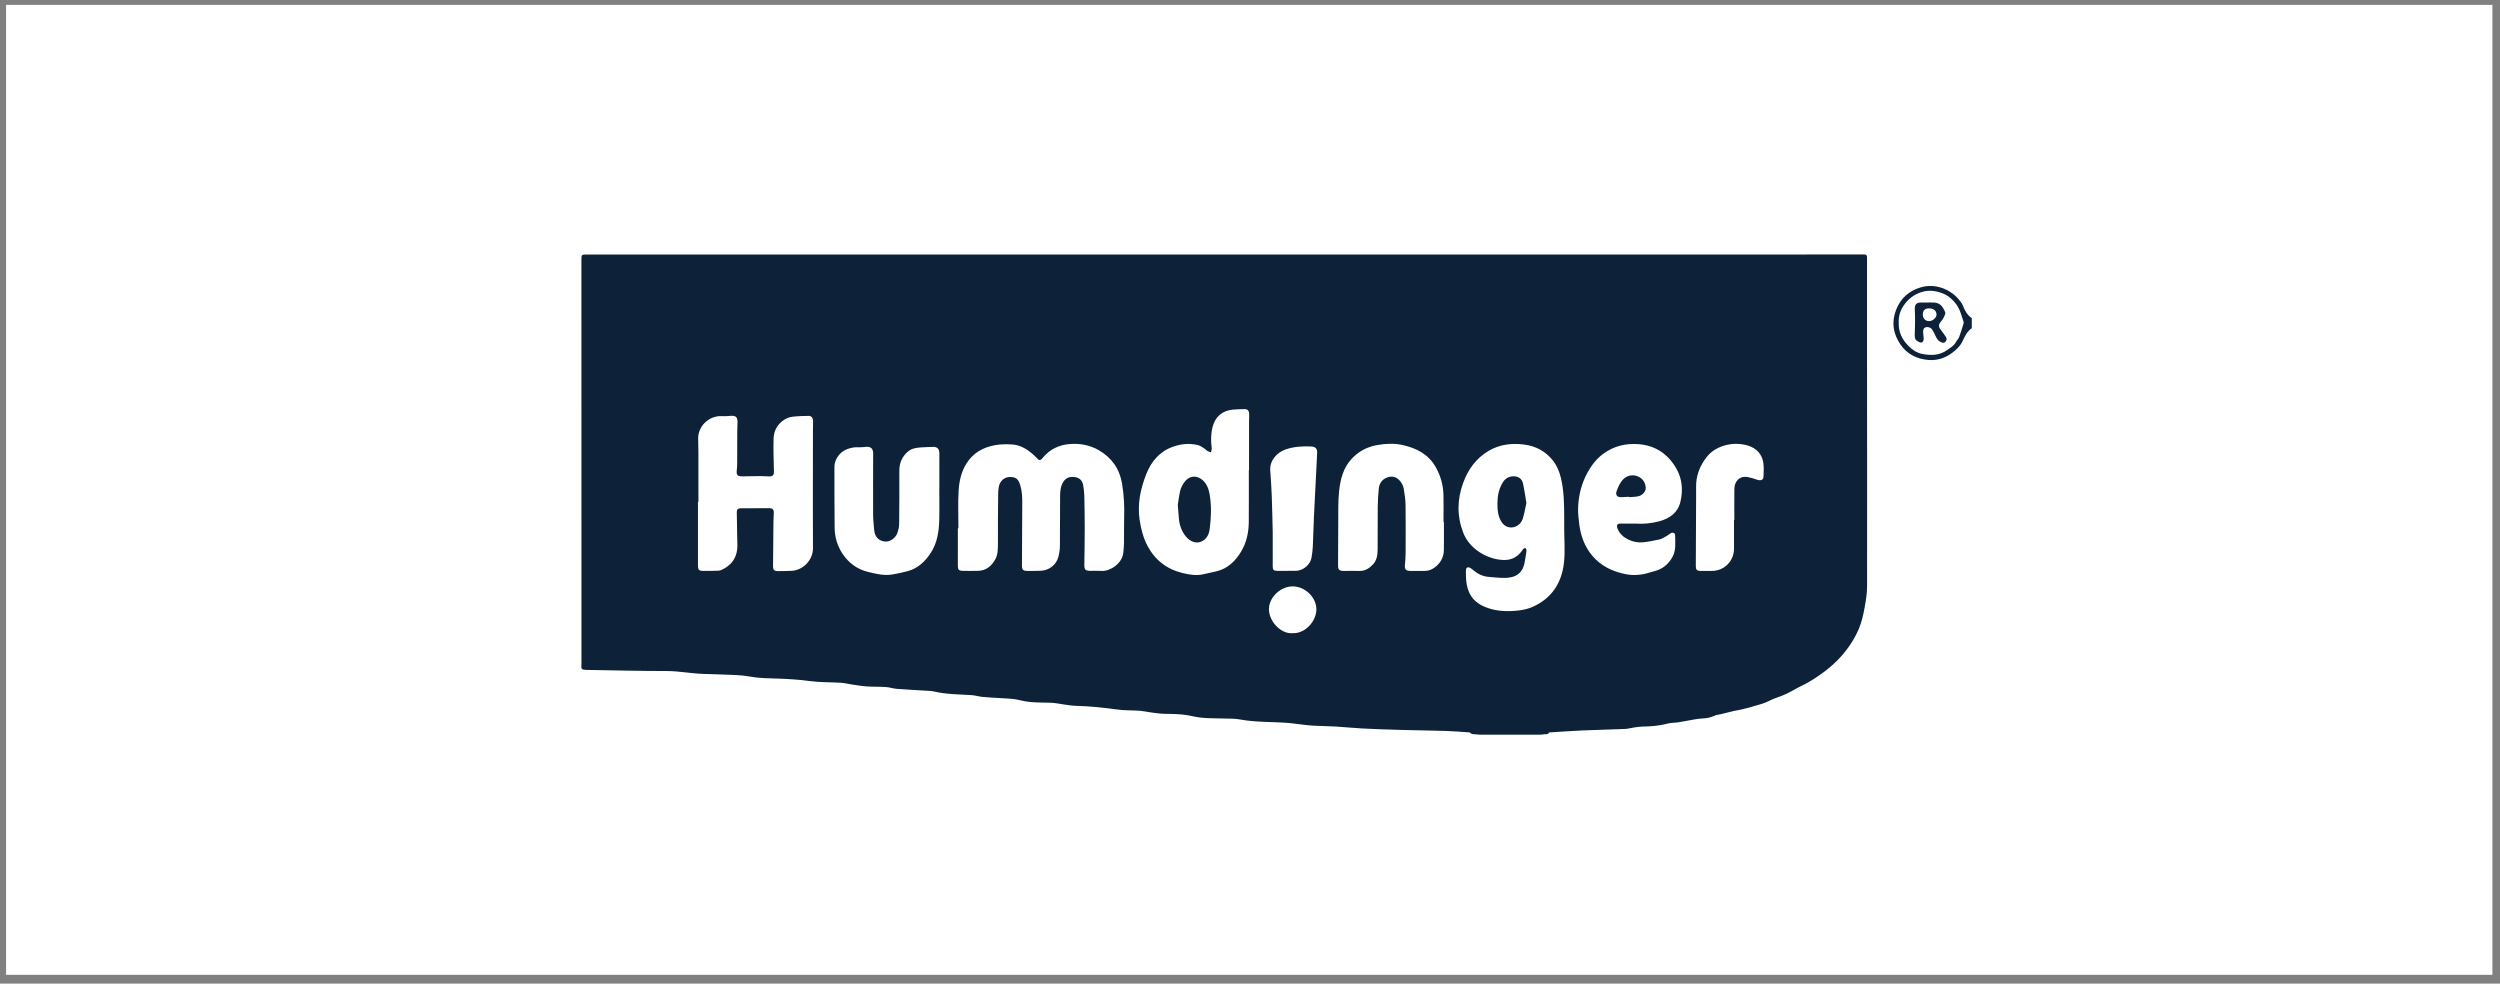
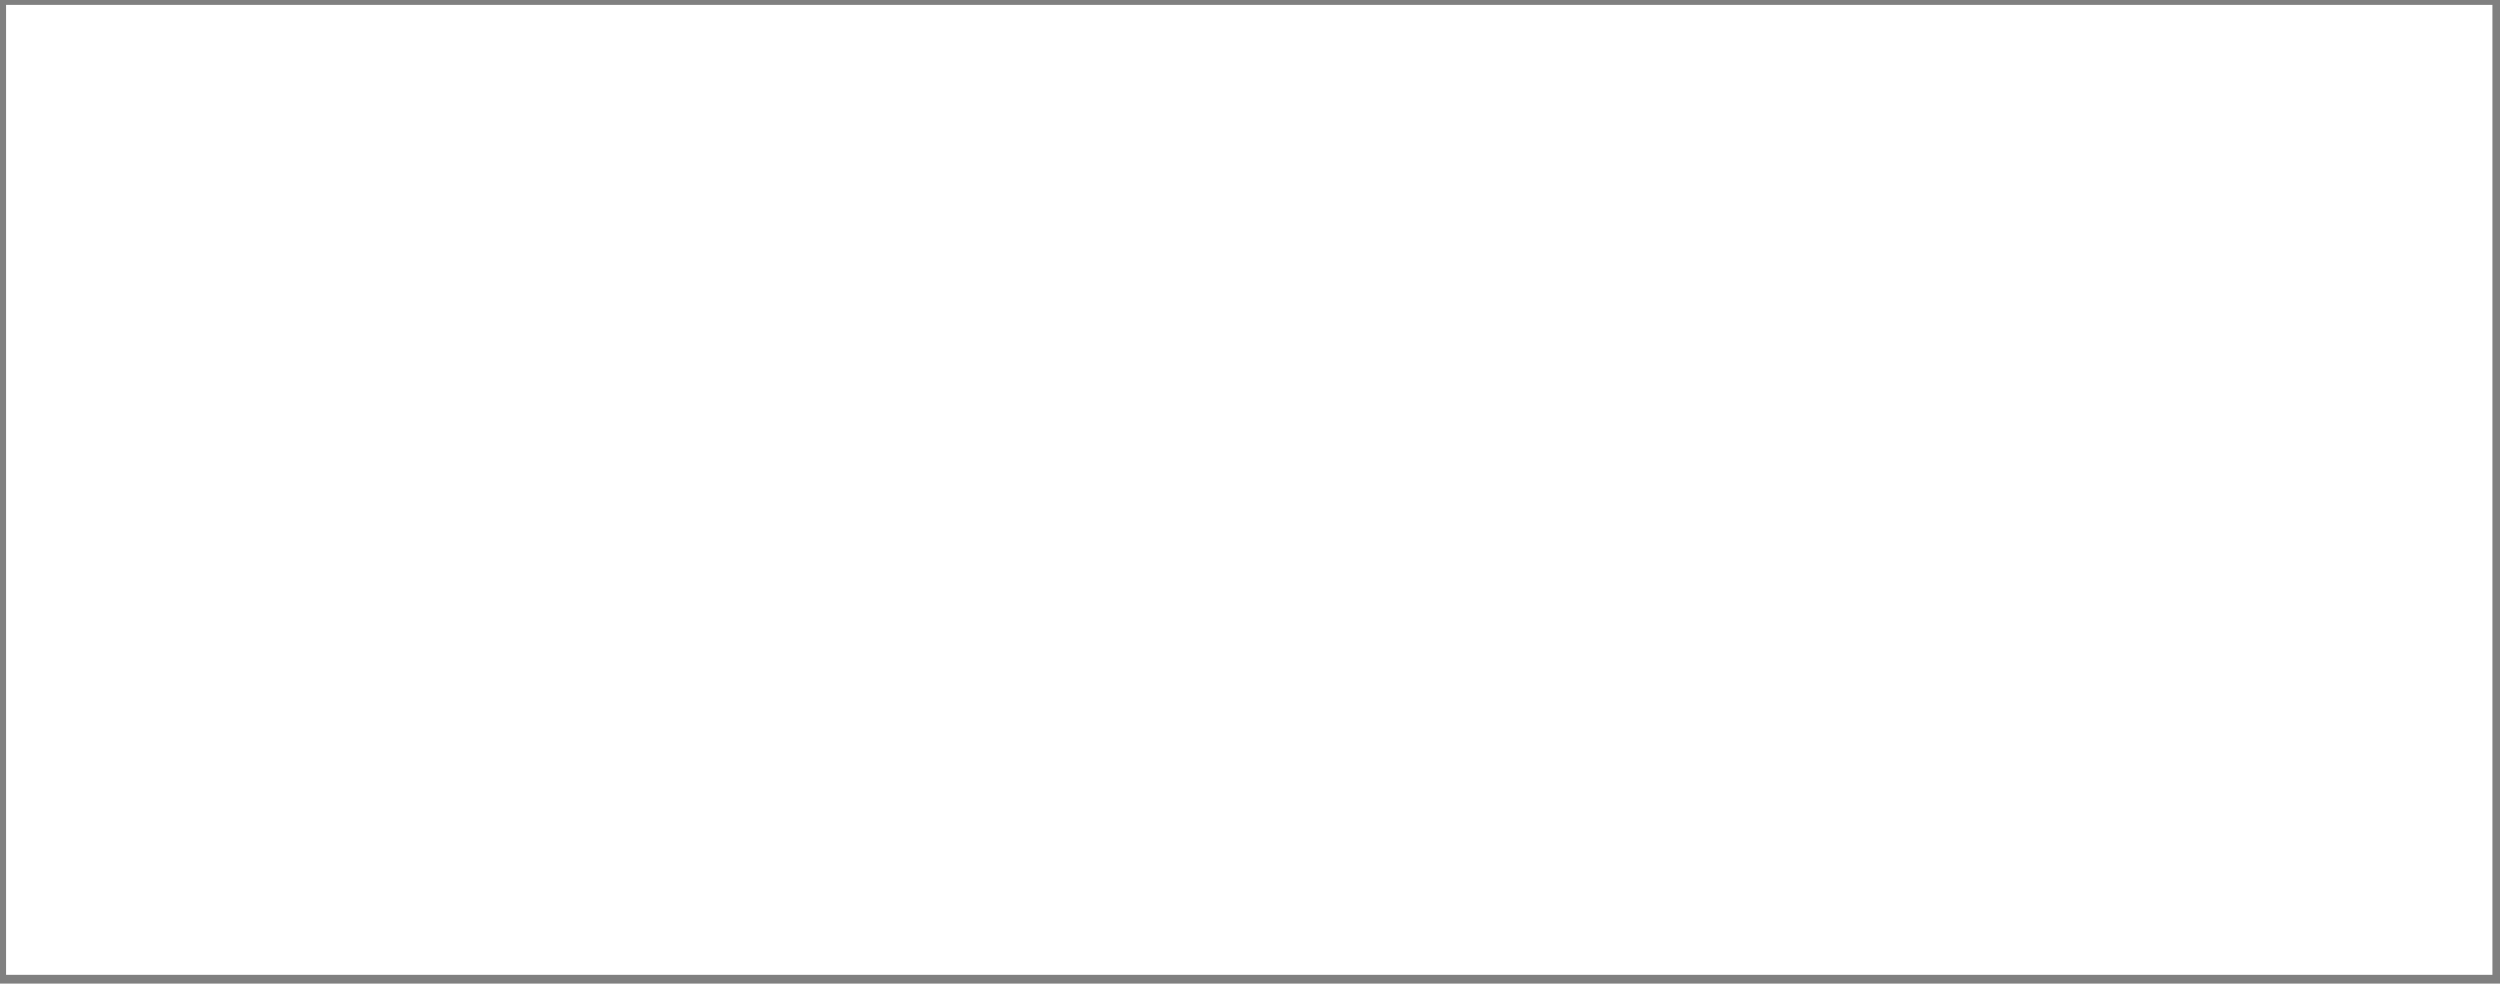
<svg xmlns="http://www.w3.org/2000/svg" xmlns:xlink="http://www.w3.org/1999/xlink" width="183px" height="72px" viewBox="0 0 183 72" version="1.1">
  <rect x="0" y="0" width="183" height="72" fill="#808080" stroke="none" />
  <title>yeti</title>
  <defs>
-     <path d="M93.884,5.7973991e-06 C94.038,-0.001 94.113,0.042 94.112,0.198 C94.111,0.465 94.112,0.732 94.112,0.998 C94.112,3.027 94.111,5.056 94.112,7.085 C94.116,12.811 94.126,18.538 94.117,24.264 C94.116,24.812 94.027,25.364 93.926,25.904 C93.833,26.404 93.72,26.911 93.524,27.377 C93.206,28.133 92.758,28.819 92.206,29.434 C91.503,30.217 90.665,30.824 89.763,31.351 C89.555,31.472 89.331,31.567 89.117,31.68 C88.838,31.827 88.566,31.988 88.283,32.129 C87.829,32.355 87.33,32.473 86.876,32.711 C86.573,32.87 86.225,32.948 85.893,33.049 C85.594,33.141 85.291,33.221 84.987,33.295 C84.79,33.343 84.589,33.371 84.39,33.411 C84.3,33.429 84.211,33.457 84.121,33.479 C83.881,33.538 83.64,33.597 83.399,33.655 C83.248,33.691 83.084,33.7 82.947,33.766 C82.672,33.897 82.389,33.952 82.088,33.965 C81.874,33.975 81.66,34.006 81.449,34.042 C81.061,34.107 80.677,34.189 80.289,34.25 C80.03,34.29 79.76,34.274 79.51,34.342 C78.909,34.507 78.298,34.55 77.68,34.56 C77.471,34.563 77.263,34.598 77.057,34.627 C76.839,34.658 76.623,34.725 76.404,34.734 C75.364,34.777 74.324,34.798 73.284,34.844 C72.5,34.878 71.718,34.936 70.935,34.985 C70.895,34.988 70.831,34.992 70.82,35.015 C70.753,35.156 70.625,35.108 70.518,35.121 C70.409,35.134 70.3,35.143 70.191,35.154 L65.793,35.154 C65.614,35.141 65.435,35.129 65.256,35.112 C65.215,35.109 65.173,35.092 65.136,35.072 C65.091,35.048 65.053,34.992 65.009,34.988 C64.435,34.947 63.861,34.899 63.287,34.88 C62.176,34.846 61.065,34.835 59.955,34.804 C59.019,34.778 58.083,34.746 57.148,34.698 C56.494,34.665 55.841,34.593 55.187,34.555 C54.595,34.521 54,34.525 53.409,34.482 C52.917,34.447 52.43,34.36 51.939,34.312 C50.697,34.193 49.441,34.269 48.205,34.039 C47.831,33.97 47.441,33.981 47.057,33.97 C46.29,33.947 45.517,33.98 44.764,33.806 C44.237,33.683 43.708,33.646 43.172,33.634 C42.922,33.628 42.671,33.635 42.422,33.614 C42.133,33.59 41.846,33.544 41.559,33.504 C41.335,33.472 41.113,33.419 40.889,33.404 C40.32,33.366 39.745,33.386 39.183,33.307 C38.186,33.167 37.187,33.065 36.18,33.041 C35.862,33.033 35.546,32.968 35.229,32.927 C34.971,32.893 34.715,32.835 34.456,32.822 L34.124,32.81 L34.124,32.81 L33.461,32.796 C33.019,32.783 32.579,32.751 32.147,32.639 C31.672,32.515 31.194,32.507 30.713,32.479 C30.254,32.452 29.795,32.429 29.338,32.385 C29.079,32.361 28.826,32.276 28.567,32.259 C27.64,32.195 26.706,32.21 25.794,31.986 C25.655,31.952 25.506,31.951 25.361,31.942 C24.601,31.894 23.84,31.857 23.081,31.798 C22.817,31.777 22.558,31.683 22.294,31.666 C21.829,31.635 21.362,31.653 20.899,31.621 C20.534,31.597 20.173,31.533 19.811,31.481 C19.536,31.441 19.263,31.371 18.987,31.353 C18.227,31.305 17.459,31.33 16.707,31.227 C15.972,31.127 15.24,31.081 14.502,31.052 C13.793,31.024 13.074,31.032 12.381,30.905 C11.675,30.776 10.972,30.772 10.265,30.748 C9.812,30.732 9.359,30.716 8.905,30.703 C8.022,30.677 7.155,30.496 6.266,30.495 C4.3,30.493 2.335,30.443 0.369,30.412 C0.311,30.411 0.253,30.4 0.196,30.396 C0.055,30.386 -0.007,30.322 0.001,30.172 C0.014,29.946 0.009,29.719 0.009,29.492 L0.006,0.4 L0.006,0.4 C0.006,0.014 0.015,0.005 0.39,0.005 L44.179,0.005 L44.179,0.005 L87.967,0.006 C89.939,0.006 91.912,0.006 93.884,5.7973991e-06 Z M52.06,24.298 C51.198,24.301 50.329,25.088 50.333,25.975 C50.336,26.887 51.232,27.792 52.046,27.723 C52.948,27.781 53.781,26.892 53.805,26.014 C53.831,25.119 52.977,24.294 52.06,24.298 Z M66.421,14.374 C65.495,14.918 64.907,15.74 64.548,16.727 C64.107,17.937 64.085,19.152 64.556,20.373 C65.025,21.589 66.381,22.361 67.564,22.367 C68.114,22.37 68.524,22.137 68.842,21.709 L68.922,21.594 C68.936,21.575 68.951,21.558 68.967,21.543 C69,21.512 69.06,21.488 69.102,21.496 C69.132,21.502 69.162,21.561 69.173,21.602 C69.185,21.651 69.184,21.707 69.176,21.758 C69.13,22.056 69.095,22.358 69.027,22.652 C68.902,23.195 68.567,23.54 68.006,23.639 C67.482,23.733 66.963,23.641 66.442,23.605 C65.989,23.574 65.616,23.388 65.279,23.103 C65.222,23.054 65.164,23.004 65.099,22.965 C64.888,22.837 64.746,22.914 64.75,23.163 C64.755,23.459 64.748,23.759 64.794,24.05 C64.836,24.315 64.908,24.588 65.029,24.827 C65.312,25.389 65.813,25.7 66.394,25.894 C67.145,26.144 67.918,26.148 68.69,26.051 C69.015,26.01 69.347,25.926 69.646,25.793 C71.031,25.175 71.76,24.044 71.926,22.584 C72.024,21.724 71.944,20.843 71.944,19.972 L71.946,19.972 C71.946,19.734 71.947,19.495 71.946,19.257 C71.942,18.28 71.934,17.304 71.7,16.346 C71.588,15.888 71.416,15.461 71.122,15.09 C70.575,14.397 69.852,14.017 68.982,13.912 C68.082,13.804 67.217,13.905 66.421,14.374 Z M48.509,11.322 C48.242,11.329 47.974,11.336 47.707,11.358 C46.935,11.424 46.408,11.864 46.212,12.61 C46.076,13.129 46.073,13.655 46.145,14.185 C46.158,14.281 46.103,14.387 46.08,14.489 C45.989,14.452 45.894,14.422 45.81,14.375 C45.75,14.341 45.711,14.274 45.652,14.238 L45.401,14.076 C45.316,14.024 45.229,13.979 45.137,13.957 C44.512,13.804 43.891,13.863 43.286,14.083 C42.312,14.436 41.715,15.16 41.35,16.09 C40.931,17.157 40.694,18.252 40.865,19.414 C40.964,20.077 41.123,20.718 41.431,21.309 C41.983,22.365 42.851,23.041 44.015,23.323 C44.515,23.443 45.019,23.528 45.534,23.41 C45.851,23.336 46.17,23.271 46.486,23.197 C47.32,23.001 47.879,22.443 48.299,21.745 C48.694,21.09 48.85,20.351 48.857,19.59 C48.868,18.329 48.86,17.067 48.86,15.805 L48.876,15.805 L48.876,15.805 C48.876,14.596 48.875,13.387 48.877,12.177 C48.877,12.003 48.898,11.828 48.884,11.655 C48.865,11.408 48.755,11.316 48.509,11.322 Z M74.857,14.555 C74.343,14.921 73.967,15.395 73.664,15.943 C73.217,16.749 72.998,17.617 72.964,18.527 C72.947,18.959 73.001,19.398 73.059,19.829 C73.17,20.651 73.462,21.409 73.997,22.049 C74.636,22.812 75.484,23.213 76.449,23.405 C77.063,23.527 77.652,23.457 78.237,23.273 C78.36,23.234 78.483,23.201 78.607,23.167 C79.171,23.014 79.575,22.666 79.86,22.161 C80.149,21.651 80.067,21.1 80.065,20.558 C80.064,20.389 79.9,20.319 79.742,20.405 C79.646,20.457 79.567,20.542 79.471,20.594 L79.198,20.749 C79.106,20.798 79.012,20.84 78.913,20.863 C78.507,20.959 78.092,21.032 77.676,21.074 C77.069,21.135 76.146,20.819 75.851,20.075 C75.749,19.816 75.823,19.697 76.099,19.701 C76.453,19.705 76.807,19.702 77.161,19.702 C77.753,19.744 78.338,19.684 78.908,19.532 C79.659,19.331 80.261,18.912 80.449,18.121 C80.649,17.287 80.595,16.445 80.161,15.683 C79.544,14.601 78.61,13.97 77.35,13.885 C76.447,13.824 75.607,14.021 74.857,14.555 Z M20.806,14.086 C20.627,14.106 20.446,14.126 20.268,14.114 C19.975,14.096 19.701,14.161 19.433,14.261 C18.933,14.447 18.527,15 18.526,15.531 C18.524,17.024 18.527,18.517 18.542,20.01 C18.548,20.706 18.744,21.357 19.135,21.933 C19.581,22.59 20.185,23.04 20.968,23.234 C21.551,23.378 22.135,23.525 22.74,23.43 C23.129,23.368 23.516,23.284 23.896,23.181 C24.638,22.979 25.159,22.481 25.569,21.86 C26.051,21.13 26.176,20.295 26.199,19.446 L26.209,18.667 L26.209,18.667 L26.203,17.11 L26.203,17.11 L26.207,17.11 C26.207,16.267 26.209,15.424 26.207,14.581 C26.206,14.207 26.047,14.066 25.676,14.088 C25.409,14.105 25.141,14.103 24.875,14.124 C24.543,14.149 24.2,14.19 23.937,14.405 C23.497,14.765 23.276,15.242 23.278,15.823 C23.282,17.131 23.278,18.439 23.264,19.746 C23.262,19.951 23.211,20.162 23.146,20.358 C23.009,20.768 22.581,21.059 22.218,21.016 C21.756,20.962 21.481,20.671 21.433,20.162 C21.396,19.764 21.359,19.363 21.358,18.964 C21.351,17.499 21.359,16.035 21.361,14.57 C21.361,14.202 21.174,14.044 20.806,14.086 Z M10.95,11.814 C10.741,11.826 10.531,11.85 10.324,11.836 C9.289,11.771 8.54,12.635 8.552,13.457 C8.557,13.794 8.568,14.131 8.569,14.468 C8.571,15.684 8.57,16.898 8.57,18.114 L8.537,18.114 L8.537,18.114 C8.537,19.665 8.538,21.217 8.536,22.769 C8.536,23.069 8.591,23.155 8.89,23.164 C9.273,23.176 9.657,23.16 10.04,23.149 C10.114,23.147 10.191,23.125 10.259,23.094 C10.911,22.798 11.323,22.313 11.408,21.59 C11.435,21.355 11.417,21.114 11.413,20.876 C11.403,20.214 11.391,19.552 11.379,18.89 C11.375,18.66 11.451,18.583 11.697,18.581 C12.383,18.578 13.07,18.576 13.756,18.575 C14.006,18.574 14.099,18.678 14.086,18.933 C14.075,19.147 14.064,19.362 14.062,19.577 C14.051,20.652 14.044,21.727 14.033,22.802 C14.03,23.082 14.104,23.178 14.385,23.182 C14.704,23.186 15.024,23.167 15.344,23.162 C16.204,23.148 16.957,22.38 16.955,21.514 C16.953,20.509 16.948,19.503 16.948,18.498 C16.948,16.603 16.951,14.708 16.953,12.813 C16.954,12.604 16.968,12.395 16.961,12.186 C16.954,11.959 16.845,11.817 16.645,11.818 C16.251,11.821 15.854,11.833 15.463,11.879 C15.266,11.901 15.061,11.975 14.891,12.077 C14.369,12.392 14.09,12.884 14.072,13.478 C14.048,14.279 14.08,15.081 14.098,15.883 C14.104,16.151 14.016,16.257 13.742,16.248 C13.521,16.241 13.3,16.225 13.08,16.225 C12.643,16.227 12.207,16.236 11.771,16.244 C11.429,16.25 11.336,16.14 11.378,15.799 C11.398,15.633 11.406,15.464 11.407,15.295 L11.413,12.941 L11.413,12.941 L11.433,12.262 L11.433,12.262 C11.431,11.906 11.304,11.795 10.95,11.814 Z M83.831,13.945 C83.246,14.088 82.73,14.368 82.359,14.851 C81.868,15.49 81.583,16.21 81.601,17.03 C81.605,17.228 81.603,17.426 81.602,17.623 C81.595,19.356 81.587,21.088 81.579,22.82 C81.578,23.059 81.652,23.157 81.892,23.165 C82.188,23.175 82.485,23.168 82.782,23.165 C83.663,23.156 84.373,22.439 84.375,21.558 C84.376,20.849 84.375,20.139 84.375,19.43 L84.399,19.43 L84.399,19.43 C84.399,18.669 84.391,17.907 84.402,17.146 C84.409,16.667 84.734,16.172 85.399,16.299 C85.625,16.342 85.846,16.414 86.063,16.49 C86.306,16.576 86.523,16.516 86.531,16.304 C86.545,15.883 86.587,15.44 86.477,15.045 C86.306,14.431 85.823,14.076 85.198,13.938 C84.743,13.837 84.283,13.834 83.831,13.945 Z M58.254,13.954 C57.516,14.082 56.886,14.417 56.375,14.974 C55.768,15.636 55.562,16.464 55.47,17.308 C55.387,18.079 55.414,18.863 55.406,19.641 C55.394,20.675 55.398,21.708 55.391,22.742 C55.388,23.069 55.466,23.163 55.793,23.167 C56.177,23.171 56.562,23.153 56.945,23.167 C57.369,23.183 57.682,22.975 57.949,22.688 C58.232,22.385 58.287,21.994 58.289,21.599 C58.296,20.553 58.287,19.507 58.298,18.461 C58.303,18.014 58.328,17.566 58.375,17.122 C58.415,16.742 58.629,16.459 58.992,16.323 C59.357,16.188 59.7,16.286 59.955,16.614 C60.072,16.765 60.166,16.958 60.199,17.144 C60.27,17.548 60.327,17.96 60.333,18.37 C60.35,19.544 60.341,20.718 60.336,21.892 C60.334,22.164 60.313,22.437 60.287,22.708 C60.255,23.045 60.342,23.16 60.685,23.166 C61.033,23.172 61.382,23.16 61.731,23.165 C61.993,23.169 62.222,23.085 62.431,22.937 C62.884,22.616 63.13,22.179 63.138,21.624 C63.148,20.944 63.14,20.264 63.14,19.584 L63.111,19.584 L63.111,19.584 L63.114,18.283 C63.114,18.066 63.112,17.849 63.108,17.632 C63.094,16.893 62.901,16.201 62.533,15.554 C61.999,14.614 61.124,14.18 60.128,13.954 C59.511,13.813 58.877,13.845 58.254,13.954 Z M35.771,13.877 C34.96,13.938 34.283,14.263 33.766,14.901 C33.744,14.928 33.721,14.954 33.697,14.979 C33.609,15.073 33.515,15.075 33.424,14.987 C33.339,14.906 33.263,14.818 33.177,14.739 C32.703,14.3 32.178,13.944 31.511,13.908 C31.108,13.886 30.694,13.888 30.298,13.957 C29.419,14.112 28.686,14.516 28.191,15.303 C27.805,15.916 27.661,16.602 27.617,17.292 C27.559,18.207 27.603,19.128 27.603,20.046 L27.561,20.046 L27.561,20.046 L27.56,22.783 L27.56,22.783 C27.56,23.068 27.624,23.151 27.914,23.16 C28.286,23.17 28.658,23.168 29.03,23.16 C29.596,23.148 29.984,22.85 30.266,22.38 C30.497,21.996 30.495,21.577 30.494,21.148 C30.49,19.94 30.501,18.731 30.512,17.522 C30.513,17.348 30.528,17.173 30.559,17.002 C30.634,16.597 30.956,16.306 31.326,16.293 C31.81,16.277 31.989,16.425 32.138,16.925 C32.267,17.356 32.276,17.796 32.275,18.238 C32.269,19.754 32.26,21.271 32.253,22.788 C32.252,23.063 32.34,23.161 32.614,23.165 C32.945,23.17 33.277,23.165 33.608,23.157 C34.225,23.142 34.769,22.727 34.922,22.13 C34.988,21.874 35.029,21.605 35.031,21.341 C35.044,20.132 35.034,18.923 35.045,17.714 C35.048,17.337 35.075,16.957 35.295,16.625 C35.518,16.288 35.848,16.241 36.205,16.313 C36.511,16.376 36.683,16.596 36.734,16.893 C36.779,17.15 36.812,17.412 36.818,17.672 C36.837,18.462 36.848,19.253 36.848,20.043 C36.847,20.926 36.833,21.809 36.82,22.693 C36.815,23.076 36.885,23.156 37.268,23.161 C37.542,23.164 37.816,23.147 38.088,23.165 C38.698,23.204 39.589,22.635 39.672,21.833 C39.697,21.585 39.721,21.335 39.725,21.087 C39.733,20.482 39.713,19.877 39.733,19.273 C39.762,18.433 39.719,17.601 39.58,16.772 C39.399,15.686 38.815,14.87 37.874,14.328 C37.232,13.959 36.517,13.82 35.771,13.877 Z M51.53,14.282 C50.924,14.494 50.373,15.091 50.428,15.807 C50.477,16.444 50.515,17.083 50.54,17.721 C50.571,18.528 50.584,19.336 50.609,20.326 L50.609,22.415 C50.609,22.54 50.609,22.666 50.608,22.793 C50.607,23.086 50.666,23.16 50.958,23.163 C51.411,23.167 51.865,23.164 52.319,23.158 C52.837,23.15 53.362,22.707 53.45,22.194 C53.497,21.92 53.532,21.642 53.545,21.364 C53.581,20.621 53.593,19.877 53.629,19.134 C53.702,17.608 53.785,16.082 53.861,14.555 C53.878,14.21 53.746,14.073 53.406,14.057 C52.768,14.027 52.139,14.069 51.53,14.282 Z M45.676,16.739 C45.902,17.05 45.974,17.411 46.025,17.784 C46.132,18.562 46.094,19.337 45.993,20.111 C45.943,20.492 45.786,20.814 45.426,20.998 C45.033,21.198 44.57,21.045 44.233,20.623 C43.933,20.246 43.784,19.813 43.741,19.34 C43.715,19.051 43.694,18.761 43.66,18.342 C43.704,18.07 43.747,17.672 43.84,17.285 C43.89,17.077 44.001,16.873 44.125,16.695 C44.565,16.061 45.268,16.179 45.676,16.739 Z M68.191,16.241 C68.556,16.223 68.844,16.395 68.926,16.752 C69.032,17.221 69.094,17.7 69.178,18.193 C69.092,18.575 69.032,18.974 68.911,19.354 C68.78,19.766 68.355,20.03 67.97,19.981 C67.56,19.93 67.351,19.635 67.211,19.289 C67.068,18.934 67.055,18.554 67.059,18.173 C67.064,17.652 67.167,17.158 67.439,16.706 C67.61,16.423 67.853,16.258 68.191,16.241 Z M77.348,16.251 C77.705,16.408 77.886,16.702 77.917,17.082 C77.938,17.339 77.662,17.647 77.352,17.708 C77.137,17.75 76.915,17.75 76.696,17.769 L76.694,17.74 L76.694,17.74 C76.509,17.749 76.323,17.755 76.138,17.767 C75.819,17.787 75.675,17.607 75.788,17.312 C75.909,16.992 76.038,16.677 76.295,16.431 C76.563,16.175 76.981,16.09 77.348,16.251 Z M99.633,2.464 C100.181,2.665 100.632,3.003 100.975,3.479 C101.035,3.563 101.099,3.652 101.132,3.748 C101.261,4.118 101.456,4.437 101.781,4.666 L101.781,5.398 C101.443,5.632 101.276,5.974 101.112,6.341 C100.996,6.601 100.781,6.835 100.563,7.027 C100.014,7.51 99.359,7.786 98.623,7.726 C97.767,7.657 97.033,7.306 96.541,6.566 C96.028,5.794 95.894,4.979 96.229,4.085 C96.559,3.206 97.189,2.661 98.052,2.407 C98.564,2.256 99.115,2.276 99.633,2.464 Z M98.058,2.77 C97.501,2.956 97.097,3.298 96.788,3.749 C96.531,4.124 96.408,4.57 96.433,5.007 C96.41,5.691 96.685,6.222 97.125,6.676 C97.403,6.963 97.741,7.2 98.127,7.277 C98.76,7.404 99.395,7.411 99.967,7.006 C100.215,6.831 100.479,6.689 100.626,6.404 C100.689,6.281 100.805,6.181 100.852,6.055 C100.976,5.725 101.079,5.388 101.18,5.05 C101.198,4.99 101.176,4.91 101.153,4.846 L101.018,4.433 C100.926,4.158 100.822,3.889 100.646,3.649 C100.389,3.299 100.067,3.018 99.67,2.86 C99.152,2.654 98.629,2.578 98.058,2.77 Z M99.034,3.522 C99.361,3.541 99.585,3.719 99.726,4.005 C99.778,4.113 99.871,4.247 99.843,4.336 C99.782,4.53 99.68,4.724 99.548,4.878 C99.338,5.125 99.321,5.292 99.531,5.548 C99.659,5.704 99.774,5.872 99.889,6.04 C99.973,6.163 99.944,6.284 99.851,6.391 C99.764,6.492 99.666,6.478 99.552,6.429 C99.365,6.349 99.238,6.227 99.161,6.034 C99.09,5.857 98.99,5.691 98.897,5.524 C98.809,5.366 98.585,5.278 98.413,5.331 C98.23,5.389 98.214,5.544 98.22,5.699 C98.226,5.838 98.251,5.976 98.26,6.115 C98.269,6.256 98.239,6.41 98.095,6.446 C98.007,6.468 97.881,6.4 97.791,6.342 C97.611,6.226 97.596,6.055 97.606,5.842 C97.633,5.241 97.64,4.637 97.61,4.037 C97.593,3.699 97.696,3.525 98.04,3.52 C98.203,3.517 98.366,3.519 98.528,3.519 C98.697,3.52 98.866,3.512 99.034,3.522 Z M98.644,3.948 C98.346,3.949 98.199,4.099 98.197,4.401 C98.195,4.688 98.38,4.879 98.658,4.88 C98.912,4.882 99.202,4.63 99.201,4.41 C99.199,4.121 98.989,3.946 98.644,3.948 Z" id="path-1" />
-   </defs>
+     </defs>
  <g id="Page-1" stroke="none" stroke-width="1" fill="none" fill-rule="evenodd">
    <g id="koctas-1" transform="translate(0.445, 0.357)">
      <rect id="Rectangle" fill="#FFFFFF" fill-rule="nonzero" x="0" y="0" width="182" height="71" />
      <g id="Group-15" transform="translate(42.109, 18.268)">
        <g id="Group-3" transform="translate(0, -0)">
          <mask id="mask-2" fill="white">
            <use xlink:href="#path-1" />
          </mask>
          <use id="Combined-Shape" fill="#0D2238" xlink:href="#path-1" />
        </g>
        <g id="Group-6" transform="translate(96.045, 2.306)" />
      </g>
    </g>
  </g>
</svg>